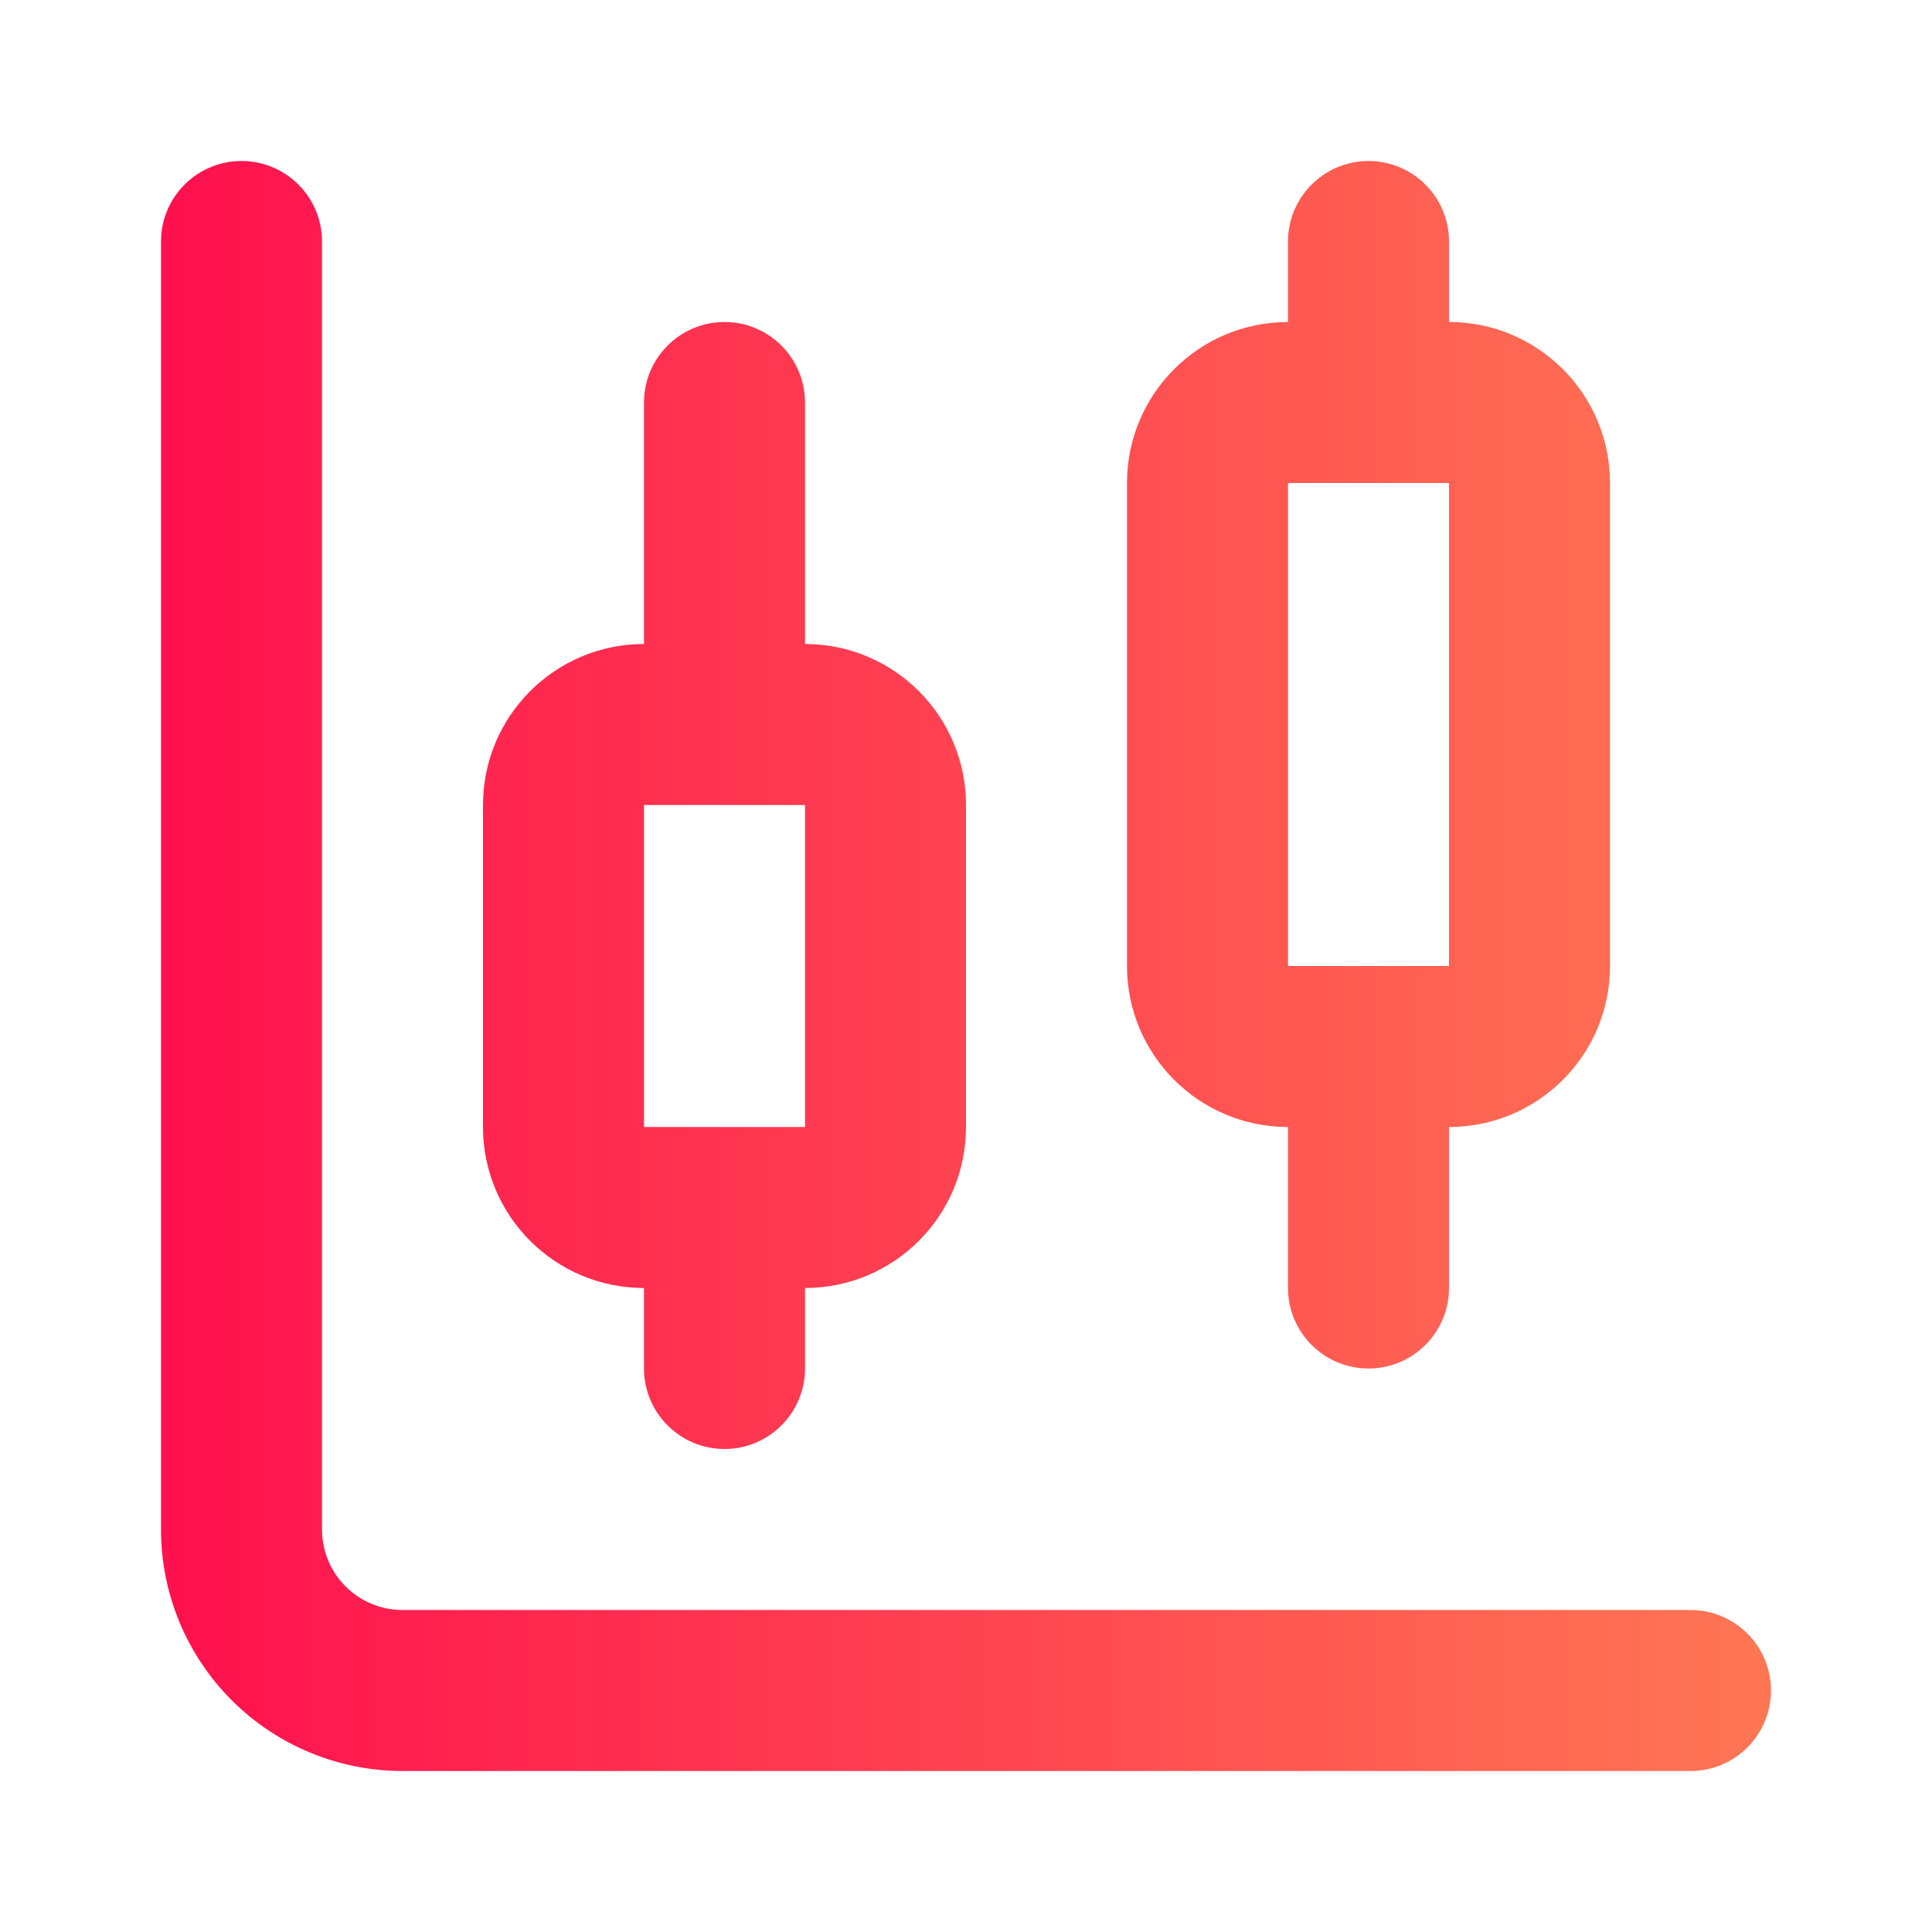
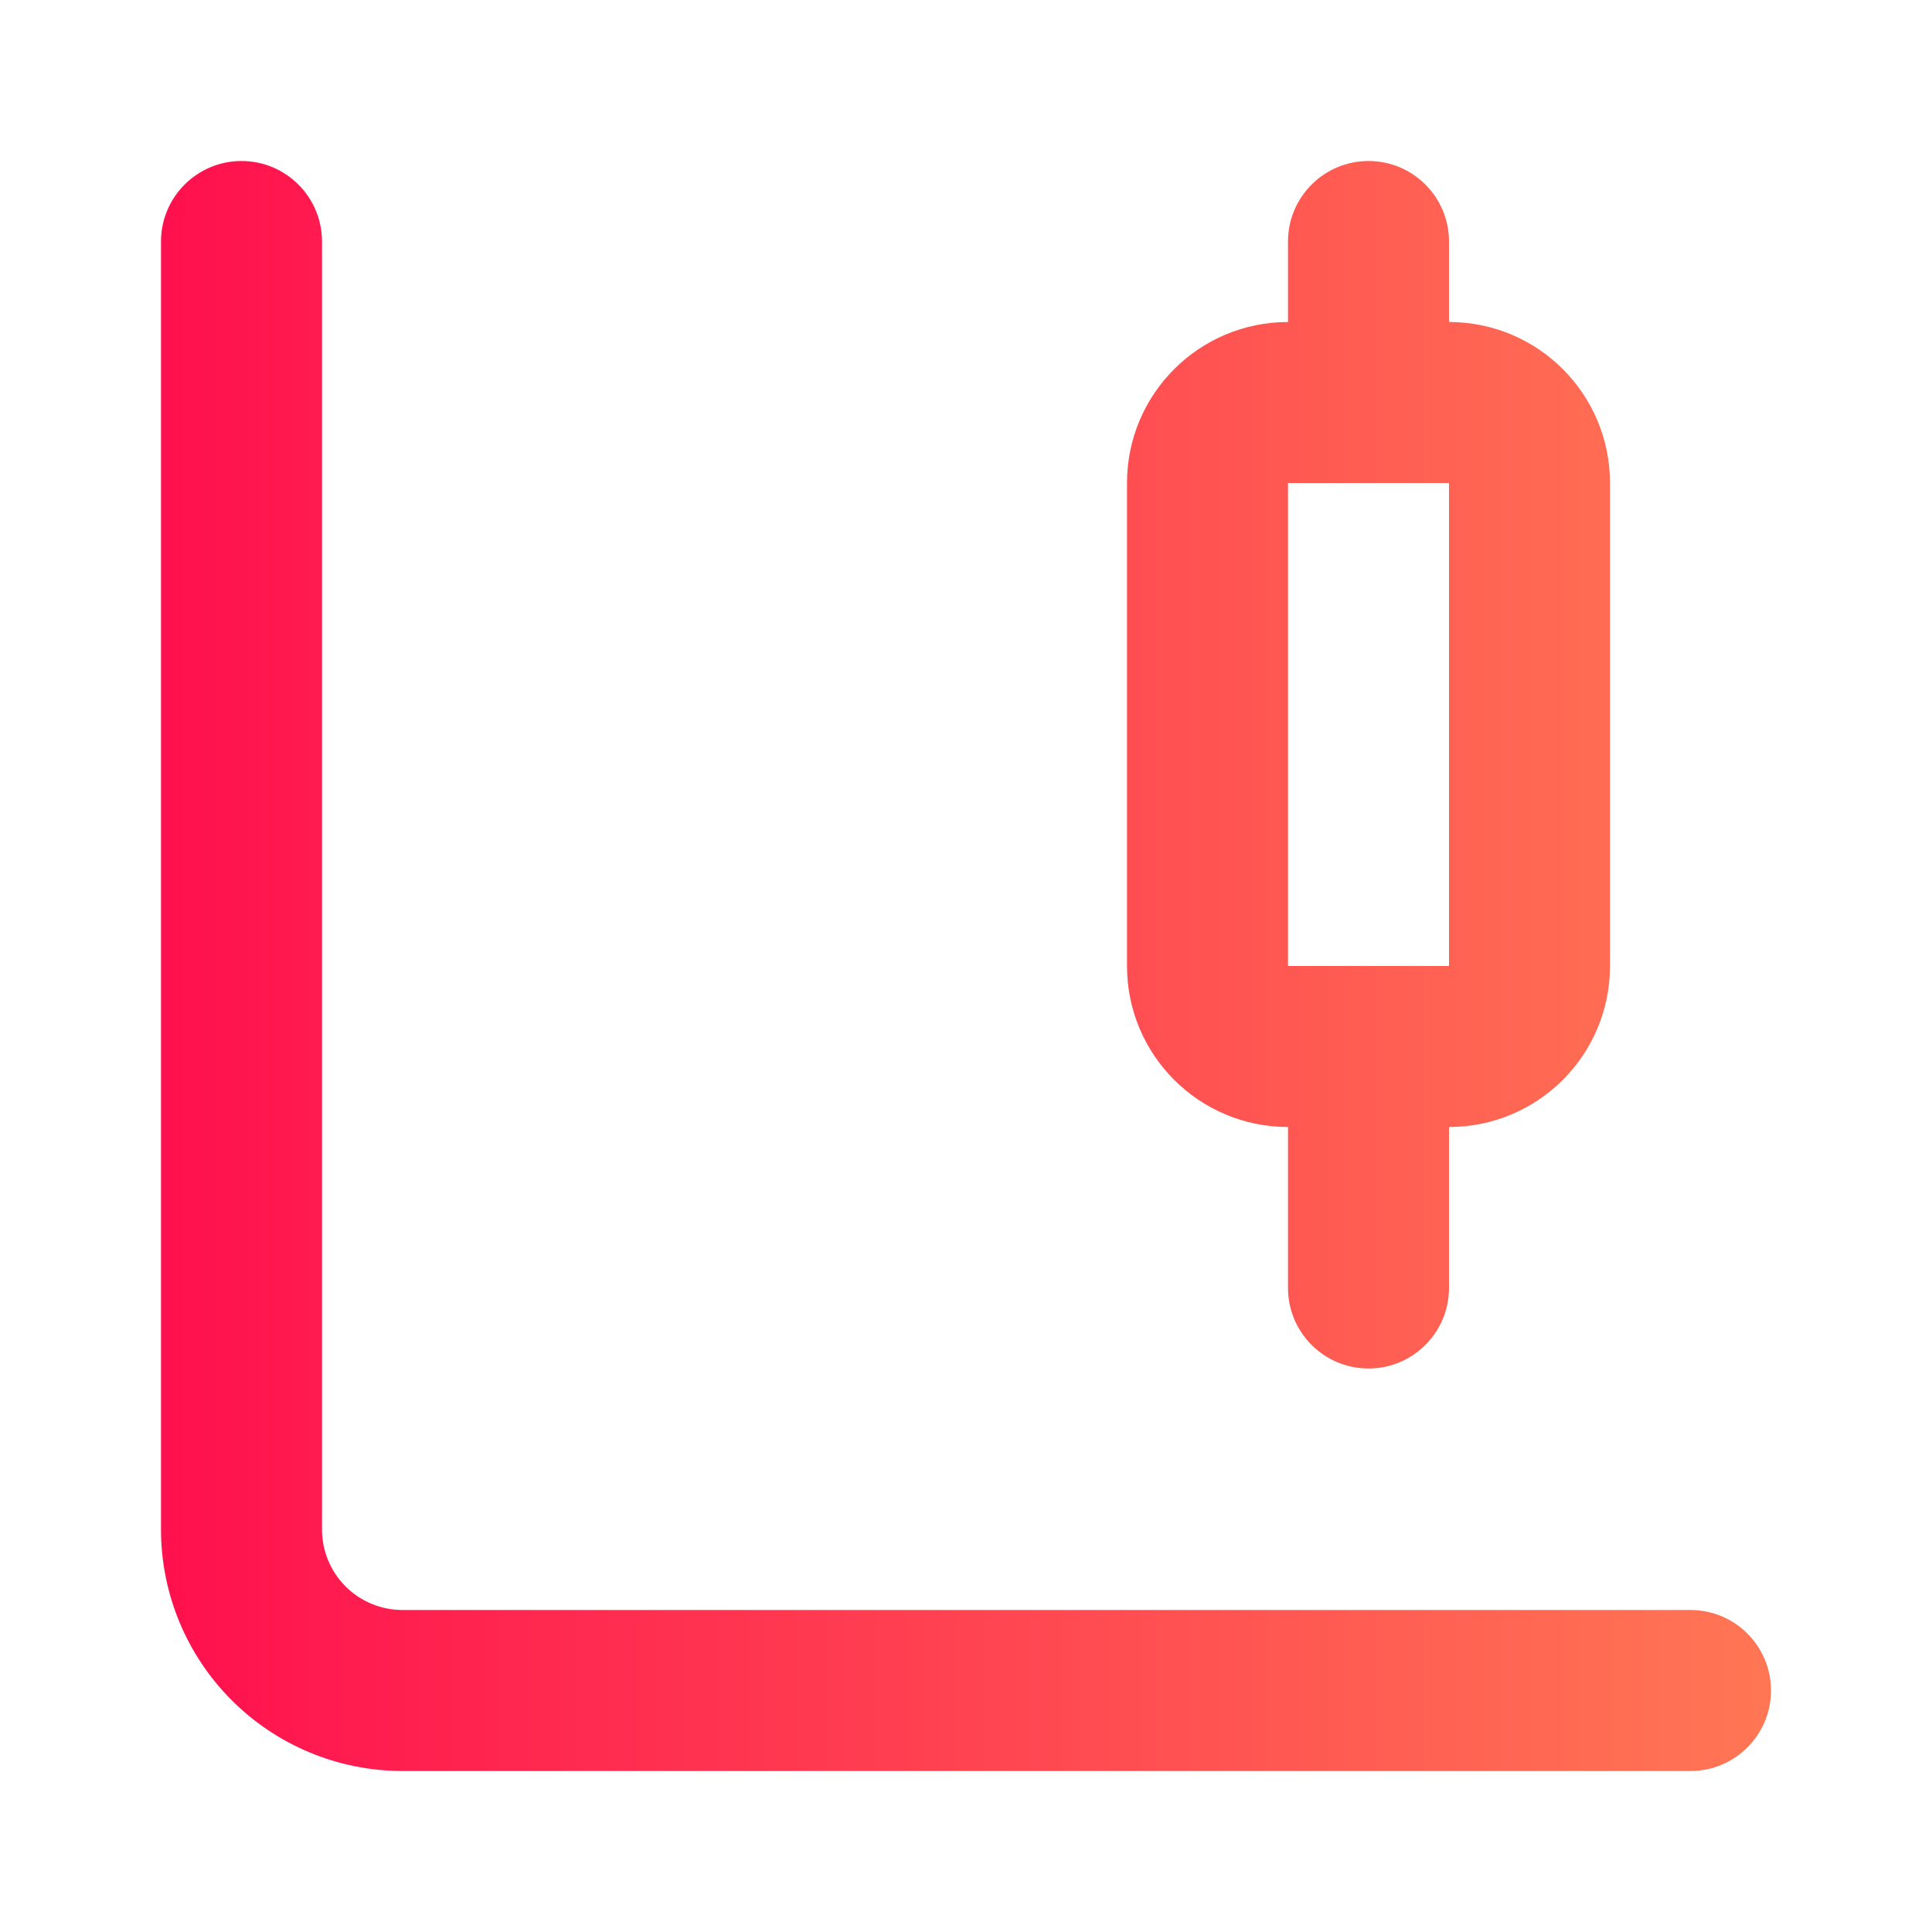
<svg xmlns="http://www.w3.org/2000/svg" width="36" height="36" viewBox="0 0 36 36" fill="none">
  <path d="M4.5 3C5.328 3 6 3.672 6 4.5V28.5C6 28.898 6.158 29.279 6.439 29.561C6.721 29.842 7.102 30 7.5 30H31.5C32.328 30 33 30.672 33 31.5C33 32.328 32.328 33 31.5 33H7.5C6.307 33 5.162 32.526 4.318 31.682C3.474 30.838 3 29.694 3 28.5V4.5C3 3.672 3.672 3 4.5 3Z" fill="url(#paint0_linear_11072_4958)" />
-   <path fill-rule="evenodd" clip-rule="evenodd" d="M13.5 6C14.328 6 15 6.672 15 7.5V12C16.657 12 18 13.343 18 15V21C18 22.657 16.657 24 15 24V25.5C15 26.328 14.328 27 13.5 27C12.672 27 12 26.328 12 25.5V24C10.343 24 9 22.657 9 21V15C9 13.343 10.343 12 12 12V7.5C12 6.672 12.672 6 13.5 6ZM12 21H15V15H12V21Z" fill="url(#paint1_linear_11072_4958)" />
  <path fill-rule="evenodd" clip-rule="evenodd" d="M25.5 3C26.328 3 27 3.672 27 4.5V6C28.657 6 30 7.343 30 9V18C30 19.657 28.657 21 27 21V24C27 24.828 26.328 25.5 25.5 25.5C24.672 25.5 24 24.828 24 24V21C22.343 21 21 19.657 21 18V9C21 7.343 22.343 6 24 6V4.5C24 3.672 24.672 3 25.5 3ZM24 18H27V9H24V18Z" fill="url(#paint2_linear_11072_4958)" />
  <defs>
    <linearGradient id="paint0_linear_11072_4958" x1="3" y1="18" x2="32.81" y2="18" gradientUnits="userSpaceOnUse">
      <stop stop-color="#FF104E" />
      <stop offset="1" stop-color="#FF7654" />
    </linearGradient>
    <linearGradient id="paint1_linear_11072_4958" x1="3" y1="18" x2="32.81" y2="18" gradientUnits="userSpaceOnUse">
      <stop stop-color="#FF104E" />
      <stop offset="1" stop-color="#FF7654" />
    </linearGradient>
    <linearGradient id="paint2_linear_11072_4958" x1="3" y1="18" x2="32.81" y2="18" gradientUnits="userSpaceOnUse">
      <stop stop-color="#FF104E" />
      <stop offset="1" stop-color="#FF7654" />
    </linearGradient>
  </defs>
</svg>